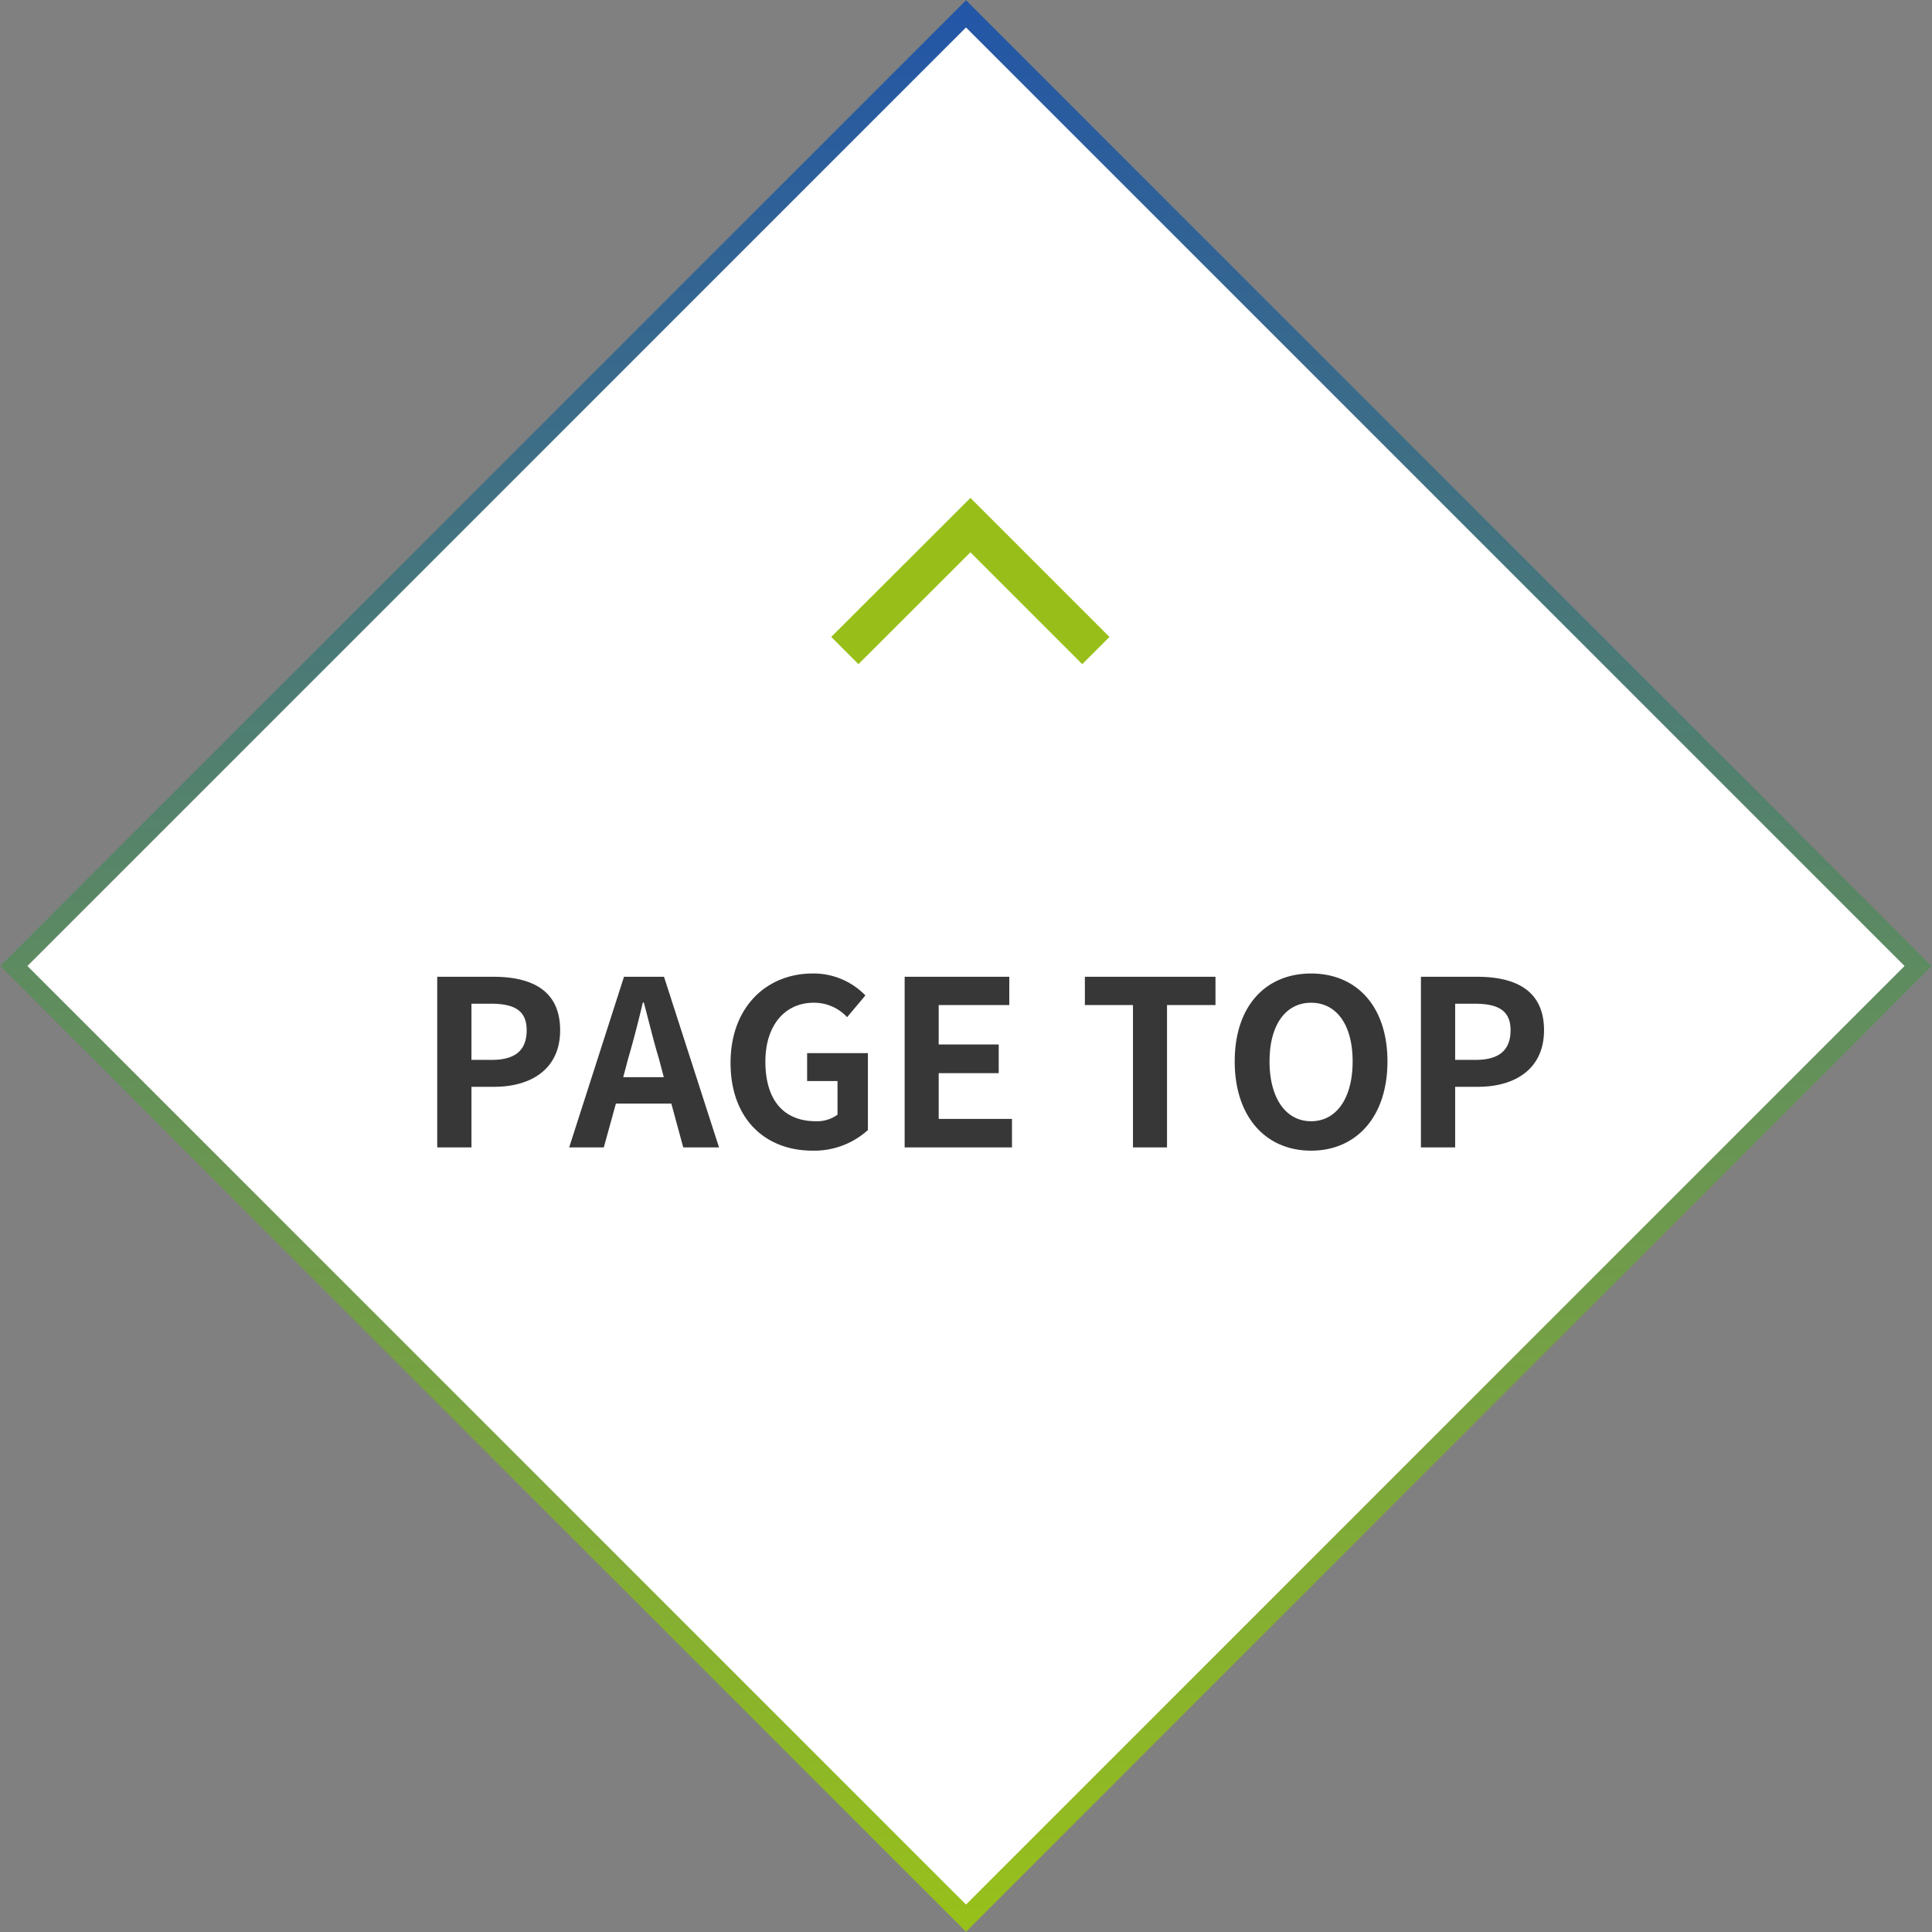
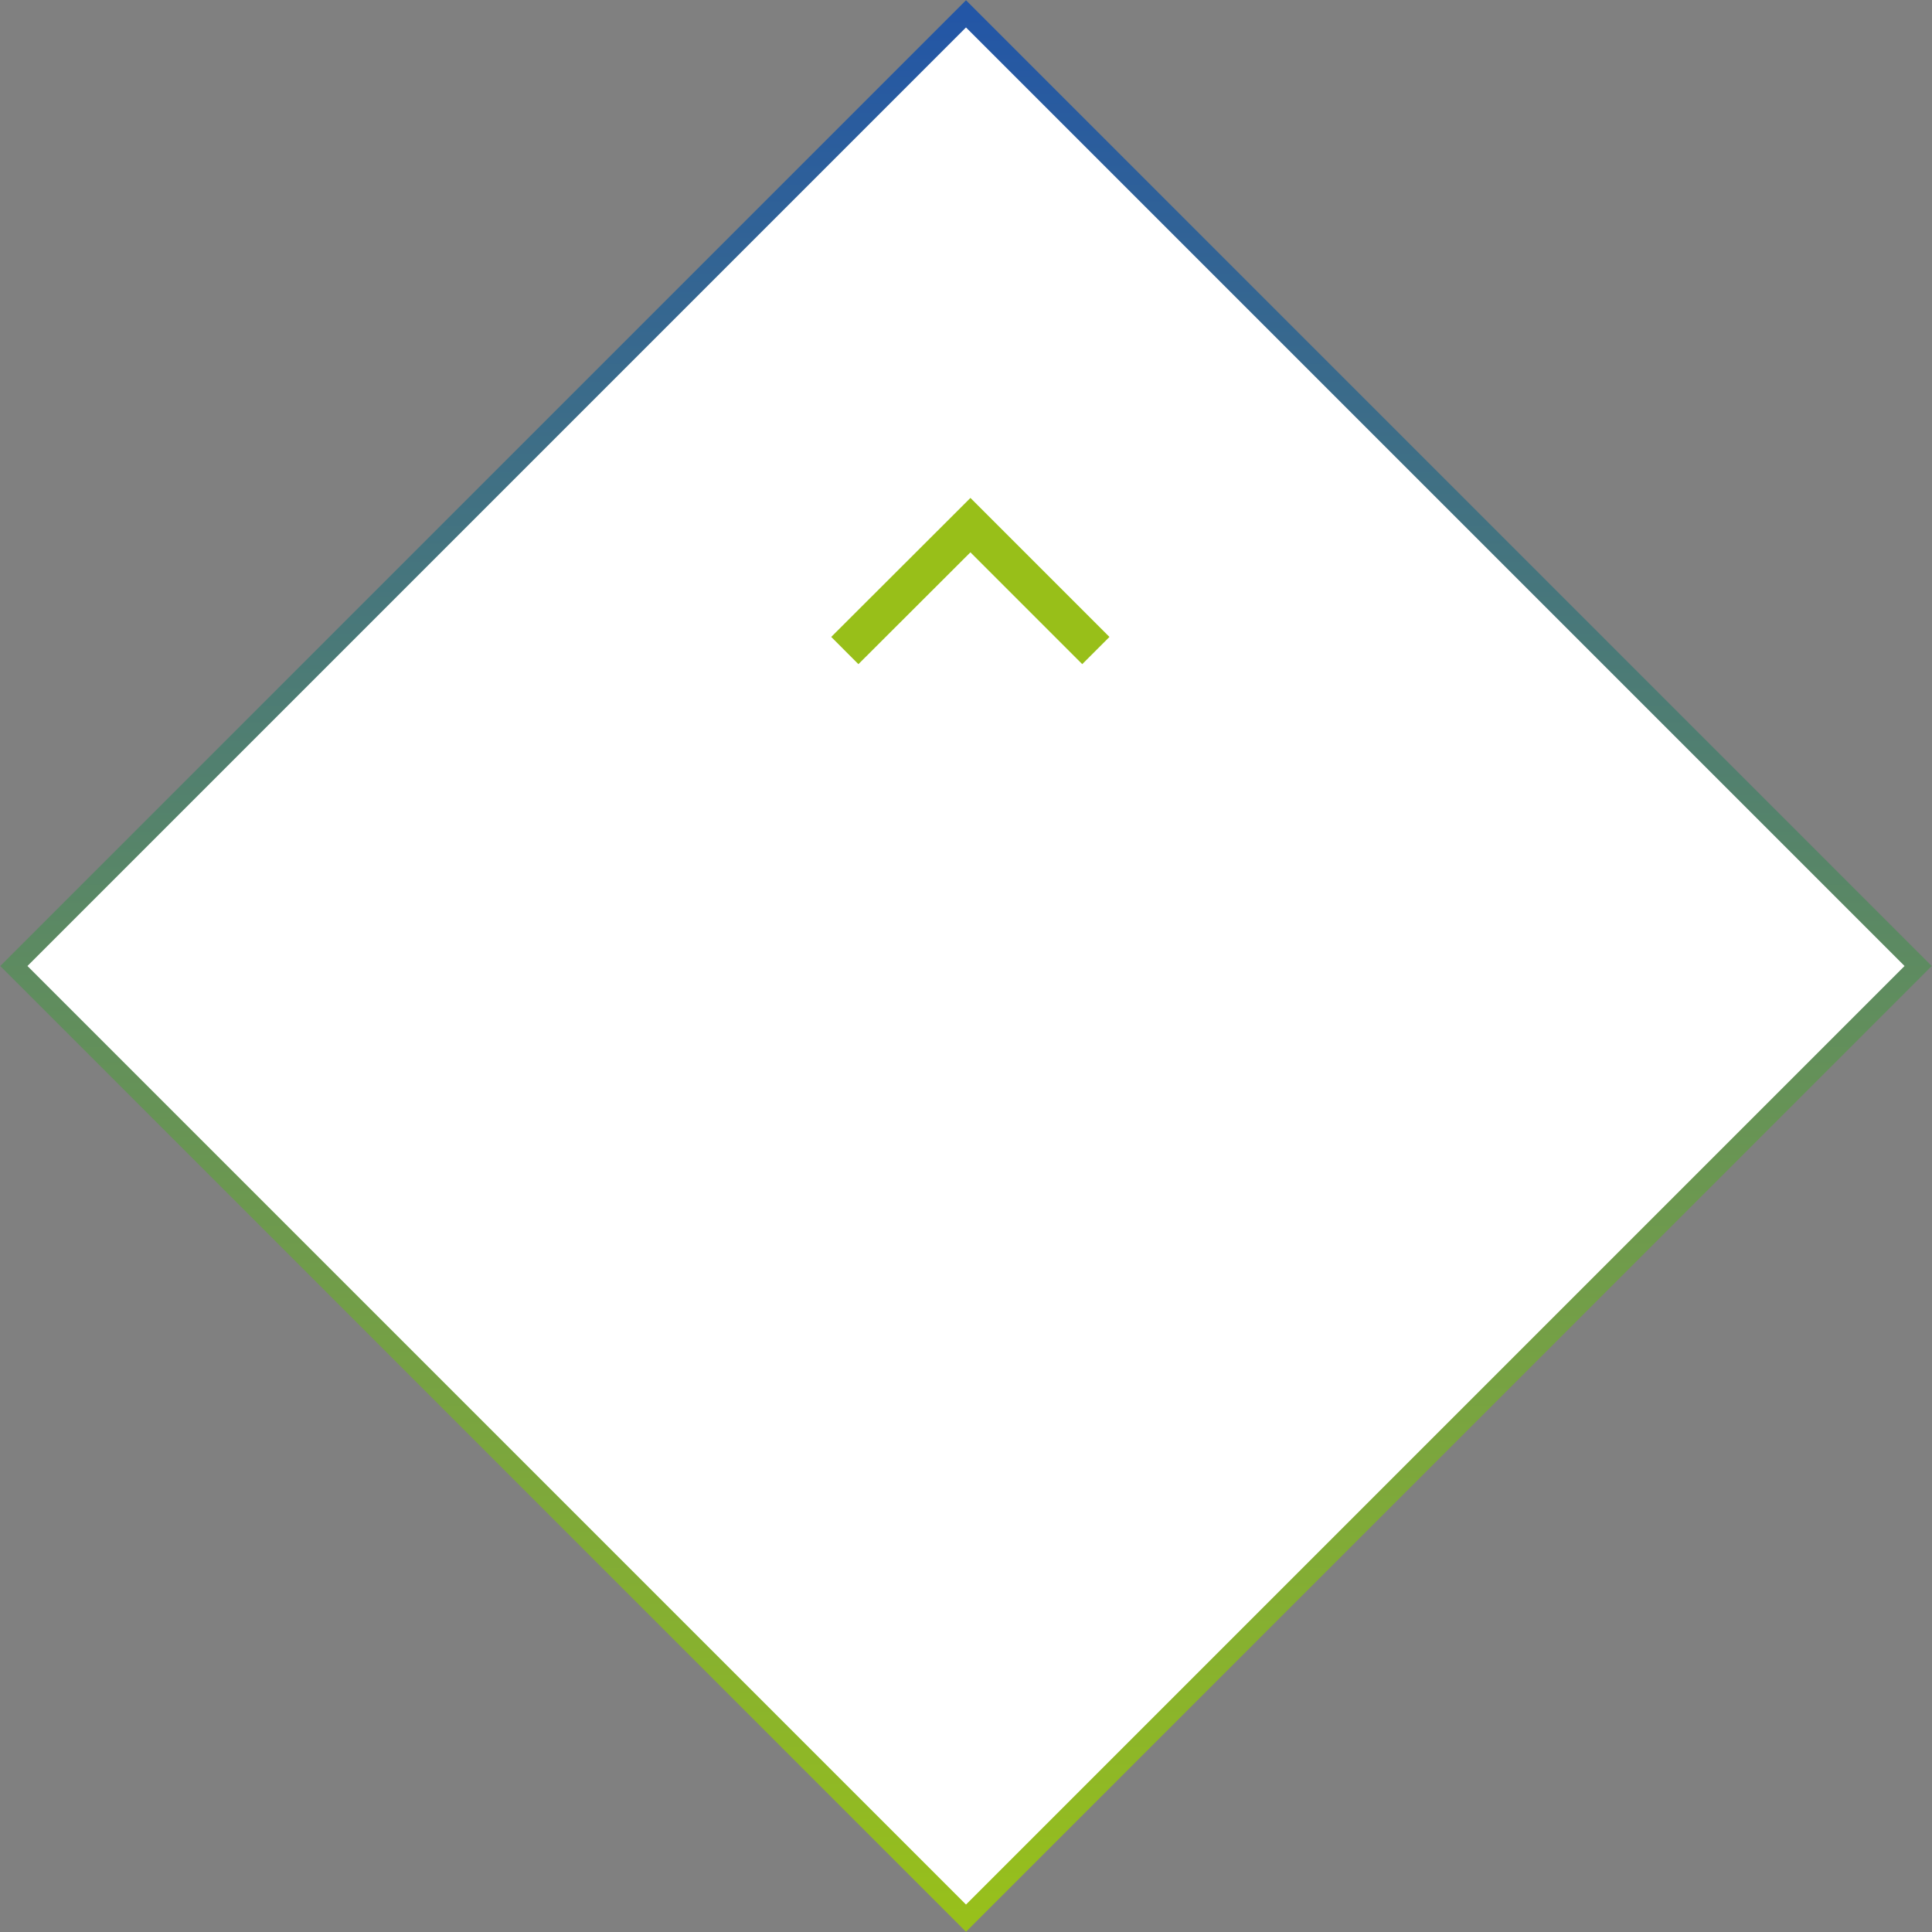
<svg xmlns="http://www.w3.org/2000/svg" id="PAGE_TOP" data-name="PAGE TOP" width="100.44" height="100.44" viewBox="0 0 100.44 100.44">
  <rect x="0" y="0" width="100.44" height="100.44" fill="#808080" stroke="none" />
  <defs>
    <style>
      .cls-1 {
        fill: #fff;
        stroke-width: 1px;
        stroke: url(#linear-gradient);
      }

      .cls-1, .cls-2, .cls-3 {
        fill-rule: evenodd;
      }

      .cls-2 {
        fill: #373737;
      }

      .cls-3 {
        fill: none;
        stroke: #98bf19;
        stroke-width: 2px;
      }
    </style>
    <linearGradient id="linear-gradient" x1="1468" y1="4118.5" x2="1468" y2="4019.5" gradientUnits="userSpaceOnUse">
      <stop offset="0" stop-color="#98c01b" />
      <stop offset="1" stop-color="#2356a6" />
    </linearGradient>
  </defs>
  <path id="長方形_6" data-name="長方形 6" class="cls-1" d="M1468,4019.5l49.5,49.5-49.5,49.5-49.5-49.5Z" transform="translate(-1417.78 -4018.78)" />
-   <path id="PAGE_TOP-2" data-name="PAGE TOP" class="cls-2" d="M1440.51,4078.43h1.78v-3.15h1.18c1.91,0,3.43-.91,3.43-2.94,0-2.1-1.51-2.78-3.48-2.78h-2.91v8.87Zm1.78-4.55v-2.92h1c1.23,0,1.87.35,1.87,1.38s-0.58,1.54-1.81,1.54h-1.06Zm7.89,0.9,0.26-.98c0.27-.92.53-1.93,0.76-2.9h0.05c0.26,0.96.5,1.98,0.78,2.9l0.26,0.98h-2.11Zm3.12,3.65h1.86l-2.86-8.87h-2.08l-2.85,8.87h1.8l0.63-2.28h2.88Zm6.72,0.17a4.165,4.165,0,0,0,2.88-1.07v-4h-3.16v1.45h1.58v1.75a1.8,1.8,0,0,1-1.12.34c-1.74,0-2.63-1.17-2.63-3.1,0-1.9,1.03-3.06,2.51-3.06a2.339,2.339,0,0,1,1.74.75l0.95-1.13a3.748,3.748,0,0,0-2.75-1.14c-2.36,0-4.26,1.72-4.26,4.64C1455.76,4076.99,1457.6,4078.6,1460.02,4078.6Zm4.79-.17h5.58v-1.48h-3.81v-2.38h3.12v-1.49h-3.12v-2.05h3.67v-1.47h-5.44v8.87Zm11.87,0h1.77v-7.4h2.52v-1.47h-6.79v1.47h2.5v7.4Zm9.26,0.17c2.35,0,3.97-1.76,3.97-4.64s-1.62-4.57-3.97-4.57-3.97,1.68-3.97,4.57S1483.59,4078.6,1485.94,4078.6Zm0-1.53c-1.32,0-2.16-1.21-2.16-3.11s0.84-3.05,2.16-3.05,2.16,1.14,2.16,3.05S1487.26,4077.07,1485.94,4077.07Zm5.71,1.36h1.78v-3.15h1.19c1.9,0,3.43-.91,3.43-2.94,0-2.1-1.52-2.78-3.48-2.78h-2.92v8.87Zm1.78-4.55v-2.92h1.01c1.22,0,1.87.35,1.87,1.38s-0.59,1.54-1.81,1.54h-1.07Z" transform="translate(-1417.78 -4018.78)" />
  <path id="矢印_のコピー_26" data-name="矢印 のコピー 26" class="cls-3" d="M1461.7,4052.6l6.53-6.52,6.52,6.52" transform="translate(-1417.78 -4018.78)" />
</svg>